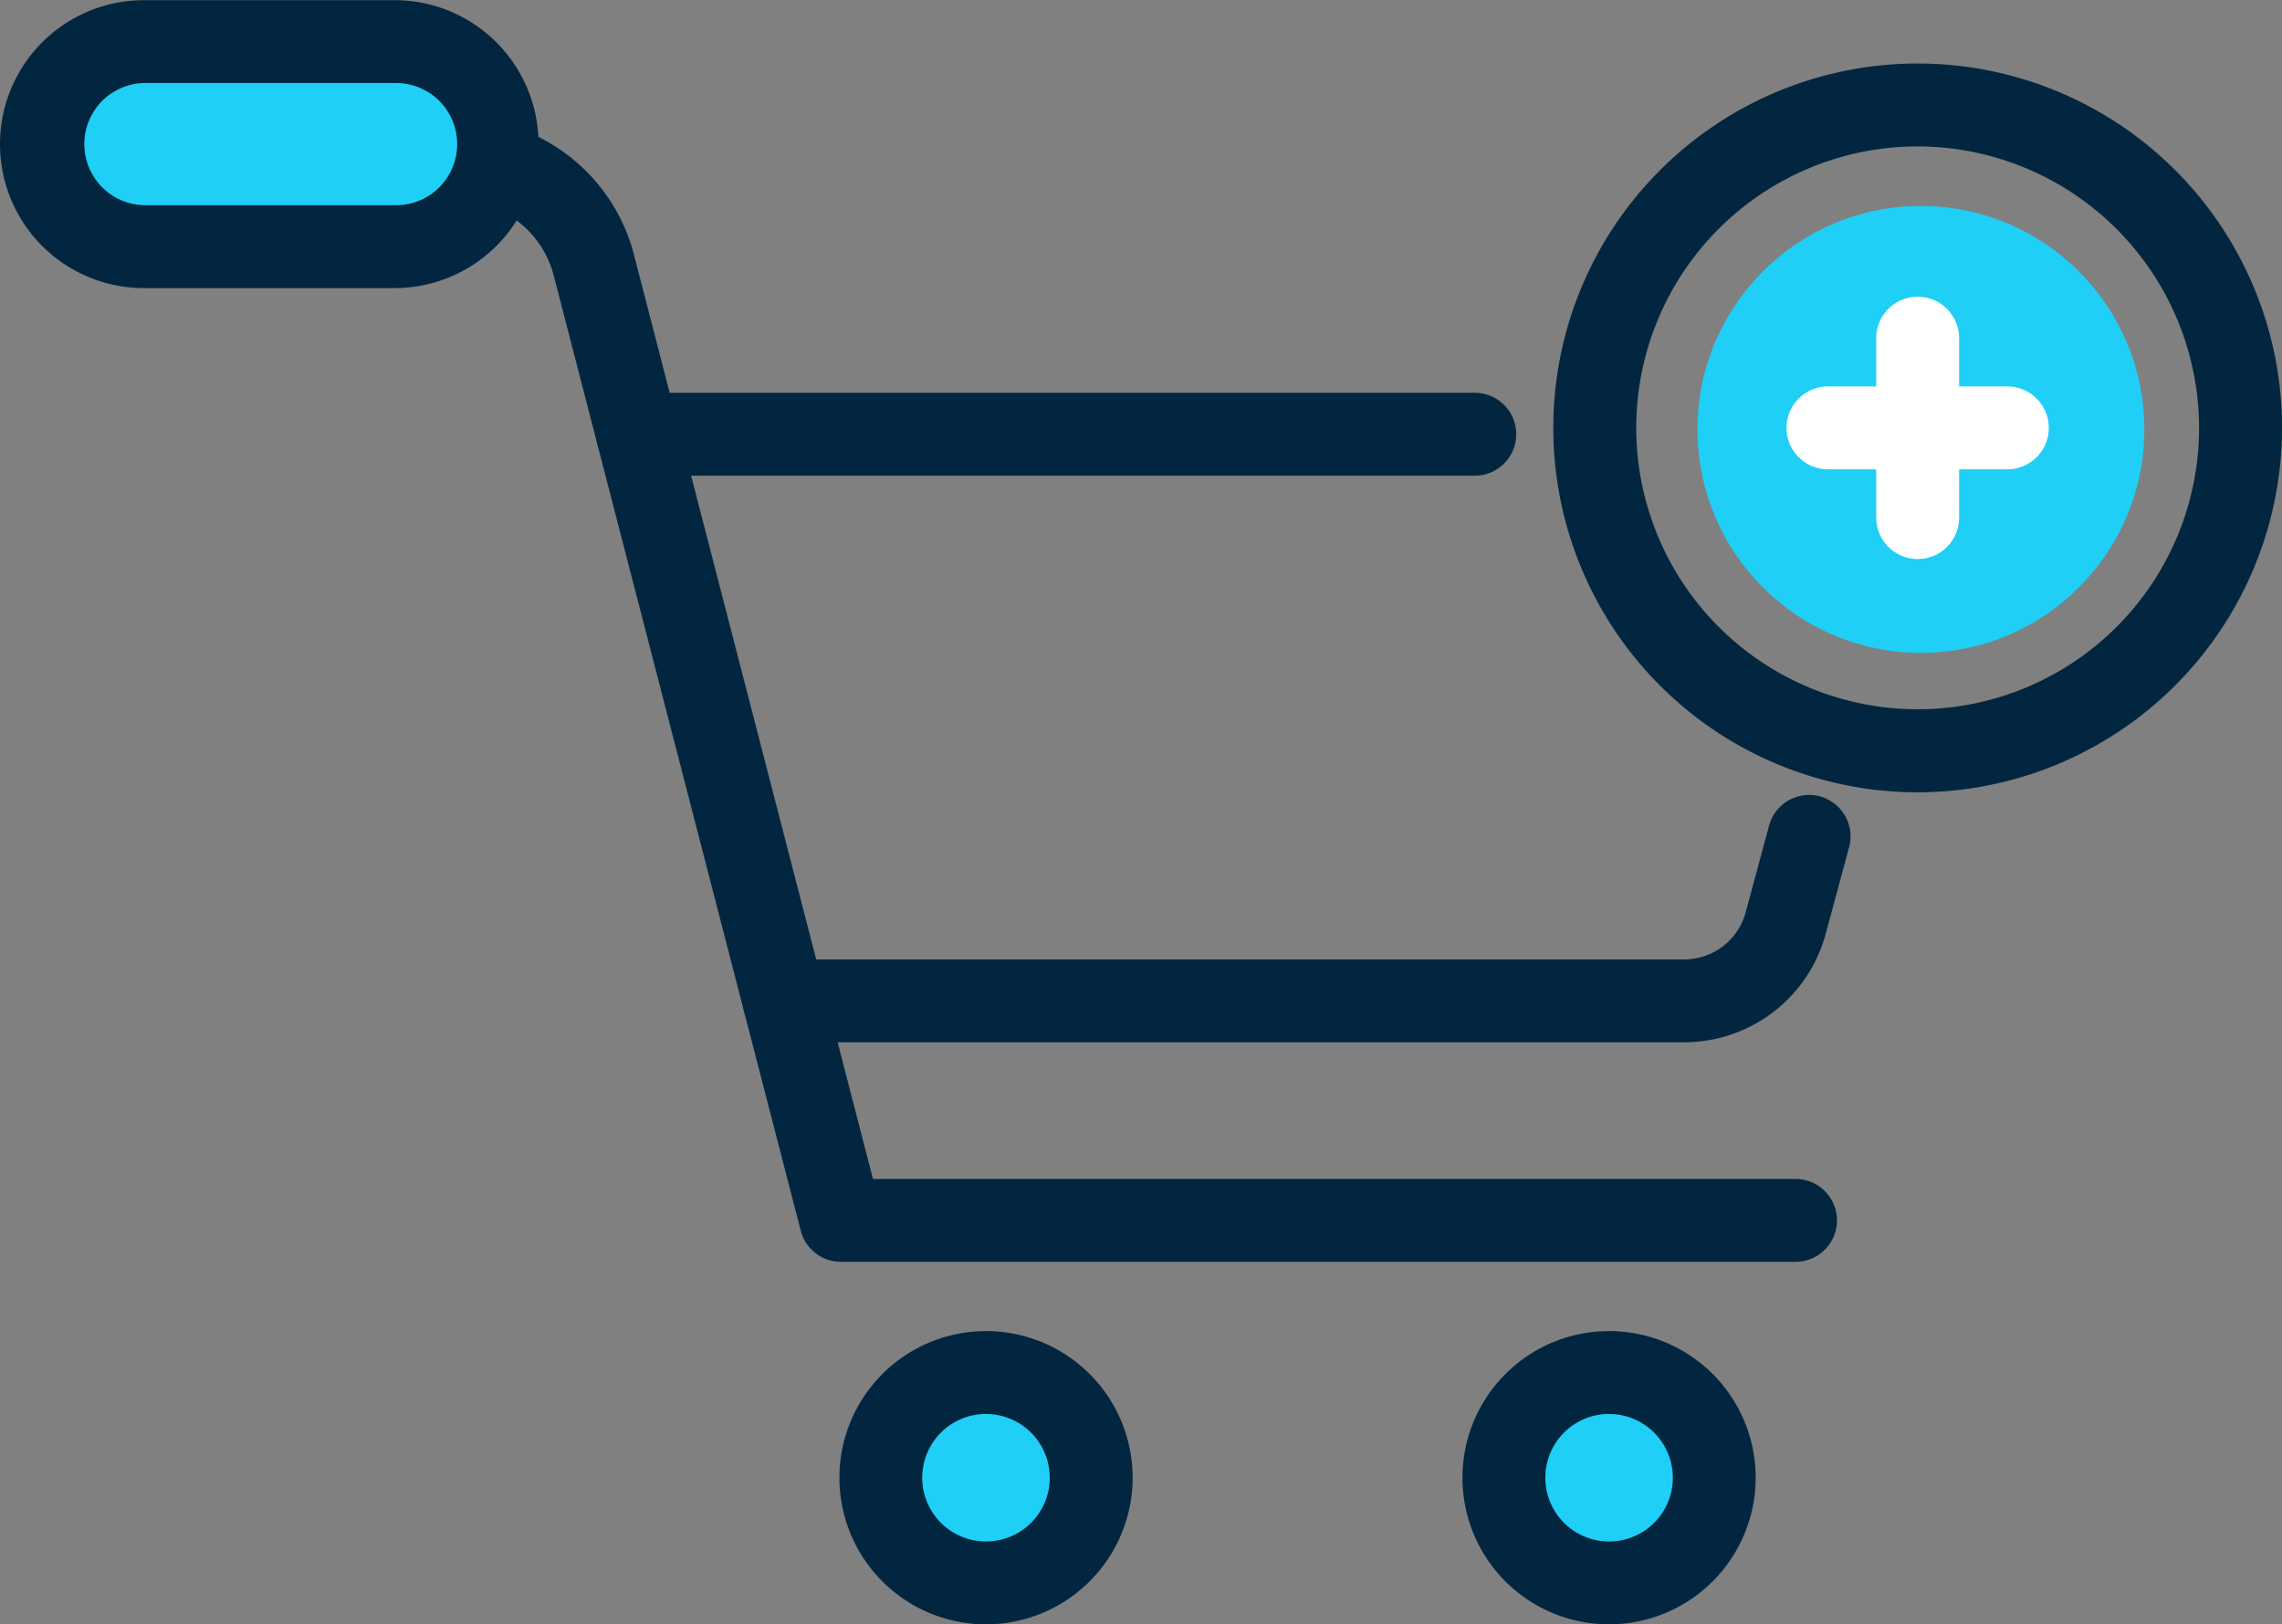
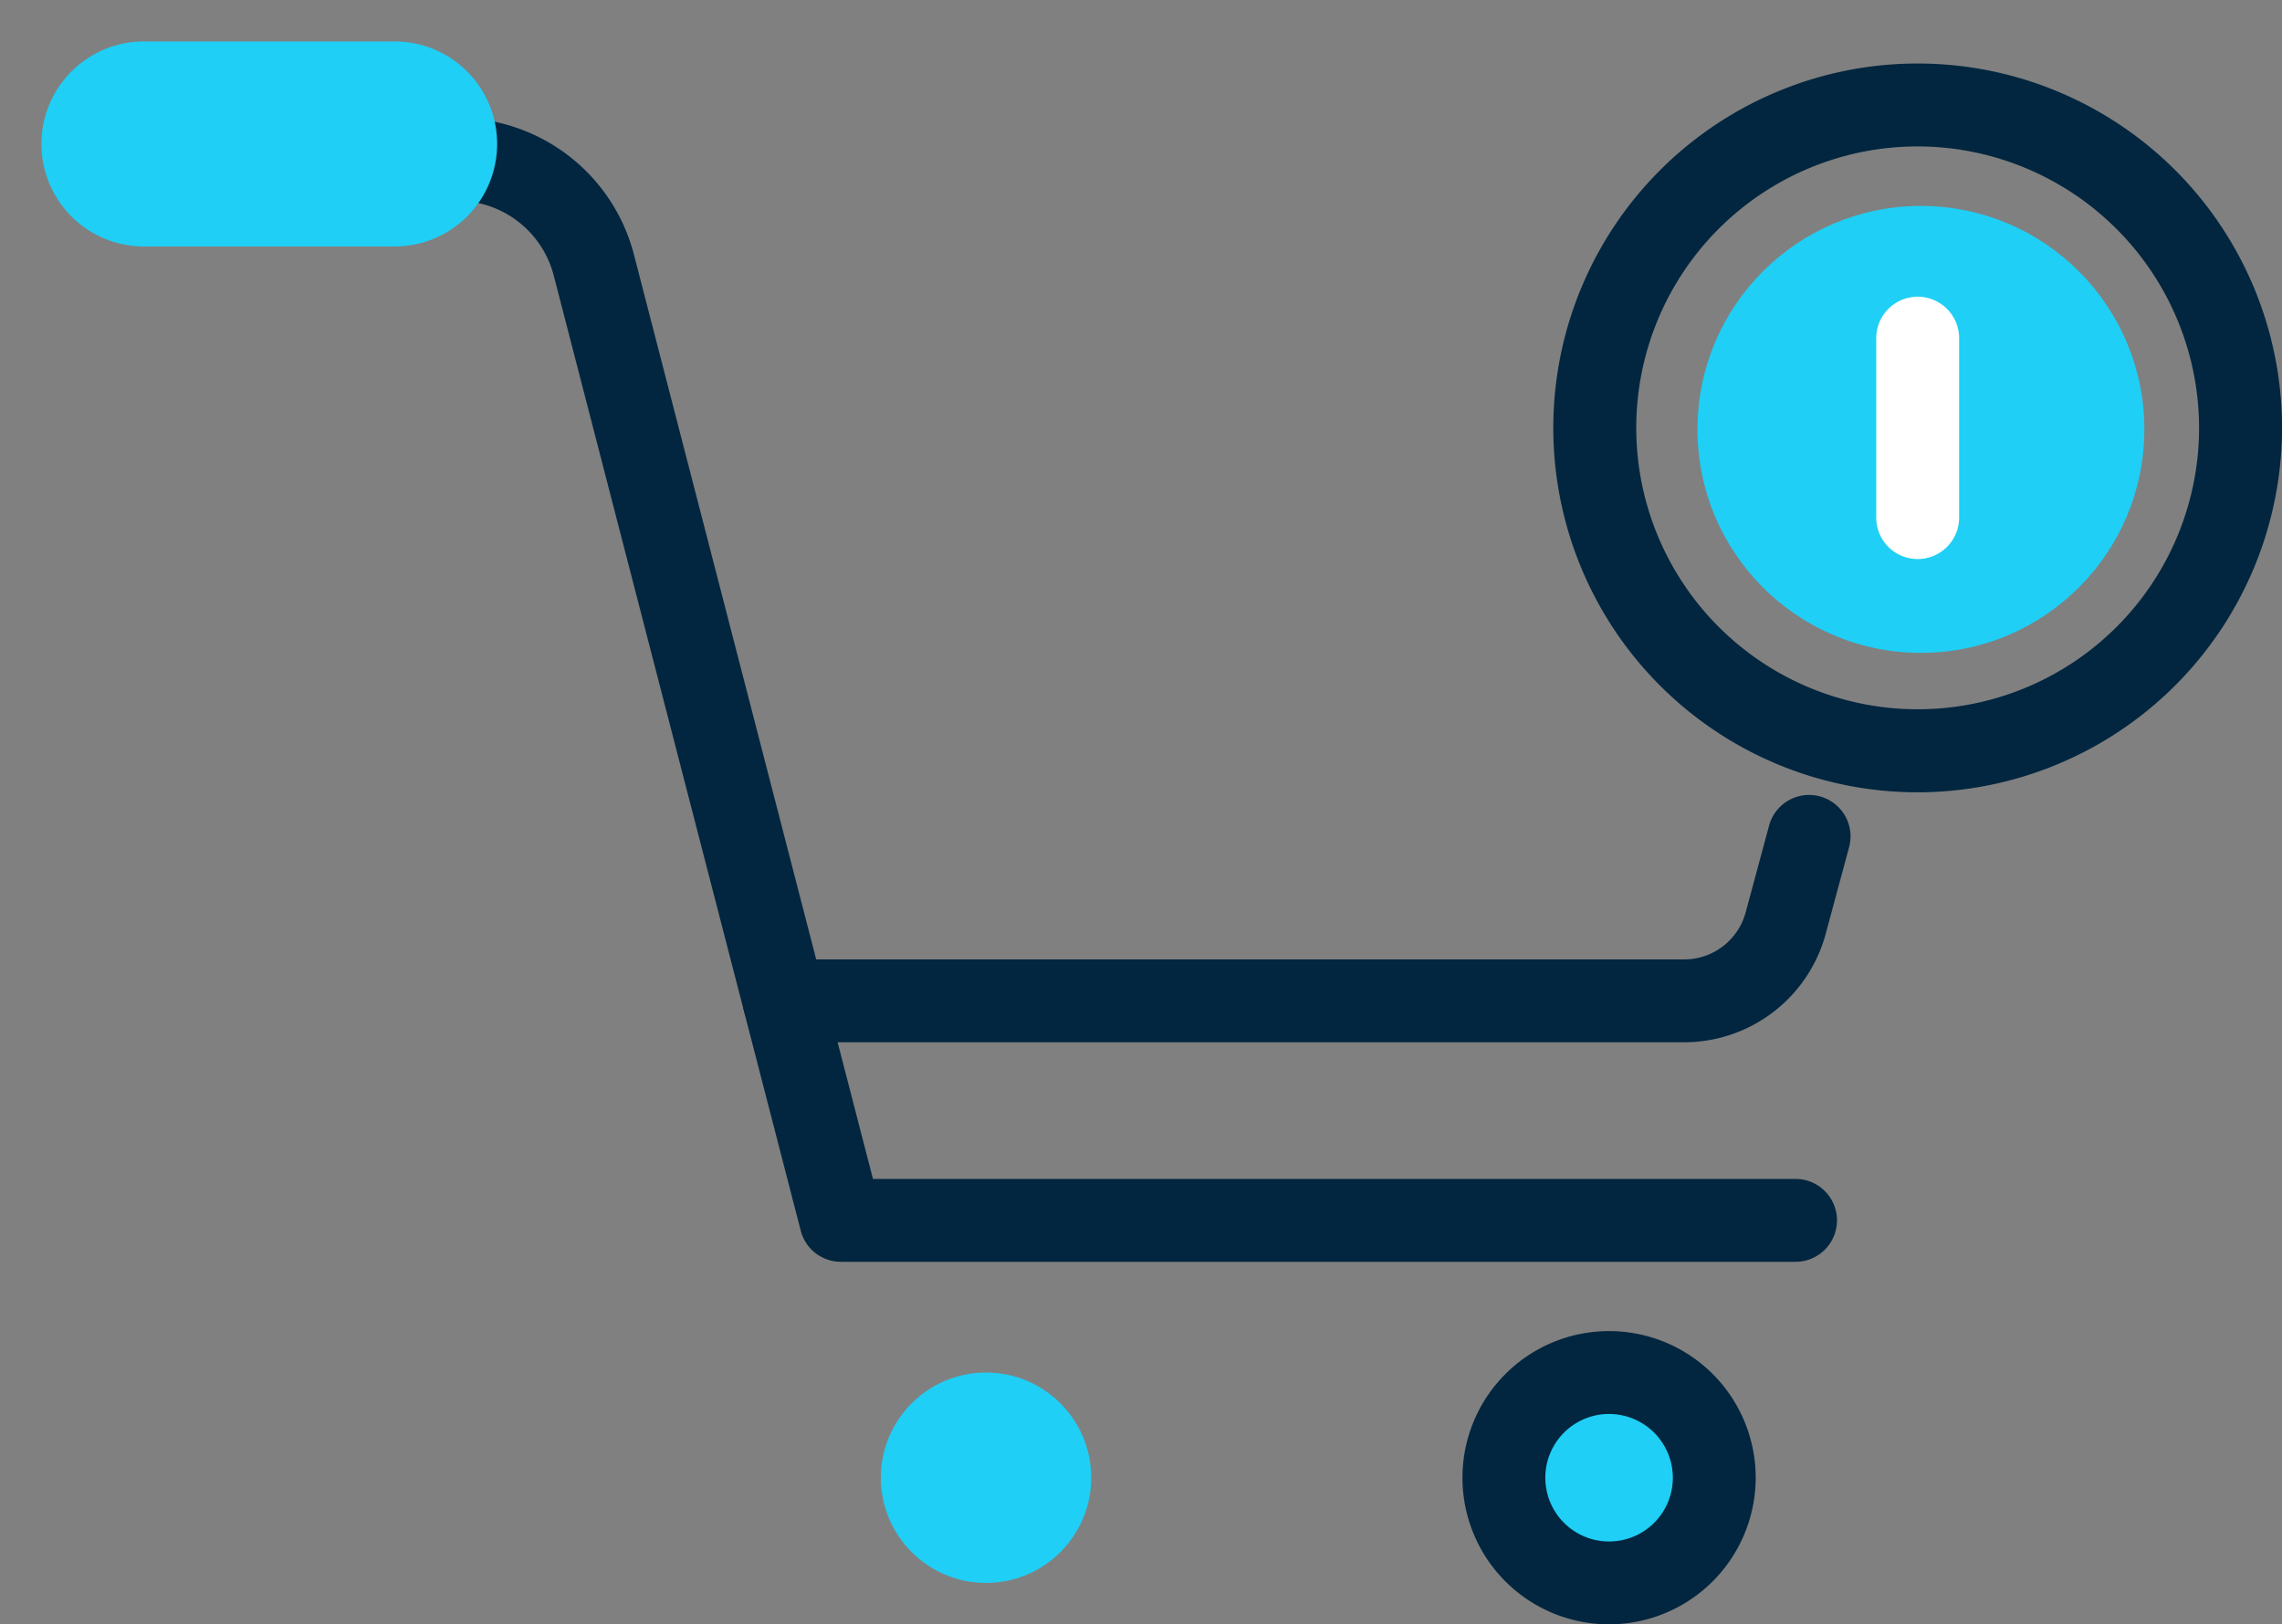
<svg xmlns="http://www.w3.org/2000/svg" width="64.063" height="45.597" viewBox="0 0 64.063 45.597">
  <rect x="0" y="0" width="64.063" height="45.597" fill="#808080" stroke="none" />
  <g transform="translate(-437.999 -6229.912)">
    <path d="M1863.721,588.521h-26.8a1.163,1.163,0,0,1-1.126-.872l-6.936-26.818a2.8,2.8,0,0,0-2.705-2.094h-9.26a1.163,1.163,0,1,1,0-2.326h9.26a5.12,5.12,0,0,1,4.958,3.838l6.71,25.946h25.9a1.163,1.163,0,1,1,0,2.326Z" transform="translate(-1375.316 5676.811)" fill="#02263f" />
    <circle cx="2.953" cy="2.953" r="2.953" transform="translate(462.727 6268.44)" fill="#1fcff6" />
-     <path d="M1927.223,737.557a4.116,4.116,0,1,1,4.116-4.116A4.121,4.121,0,0,1,1927.223,737.557Zm0-5.906a1.79,1.79,0,1,0,1.789,1.789A1.791,1.791,0,0,0,1927.223,731.652Z" transform="translate(-1461.543 5537.952)" fill="#02263f" />
    <path d="M2.953,0A2.953,2.953,0,1,1,0,2.953,2.953,2.953,0,0,1,2.953,0Z" transform="translate(480.217 6268.44)" fill="#1fcff6" />
    <path d="M2016.03,737.557a4.116,4.116,0,1,1,4.116-4.116A4.121,4.121,0,0,1,2016.03,737.557Zm0-5.906a1.79,1.79,0,1,0,1.79,1.789A1.791,1.791,0,0,0,2016.03,731.652Z" transform="translate(-1532.859 5537.952)" fill="#02263f" />
    <path d="M1935.761,659.85h-25.269a1.163,1.163,0,1,1,0-2.326h25.269a1.788,1.788,0,0,0,1.723-1.32l.658-2.437a1.163,1.163,0,1,1,2.246.606l-.658,2.437A4.119,4.119,0,0,1,1935.761,659.85Z" transform="translate(-1450.479 5599.32)" fill="#02263f" />
-     <path d="M1913.108,597.923h-23.5a1.163,1.163,0,1,1,0-2.327h23.5a1.163,1.163,0,1,1,0,2.327Z" transform="translate(-1433.707 5645.342)" fill="#02263f" />
    <path d="M2.878,0H9.915a2.878,2.878,0,1,1,0,5.756H2.878A2.878,2.878,0,0,1,2.878,0Z" transform="translate(439.162 6231.075)" fill="#1fcff6" />
-     <path d="M1814.542,547.7h-7.037a4.041,4.041,0,0,1,0-8.082h7.037a4.041,4.041,0,1,1,0,8.082Zm-7.037-5.756a1.715,1.715,0,0,0,0,3.429h7.037a1.715,1.715,0,1,0,0-3.429Z" transform="translate(-1365.465 5690.299)" fill="#02263f" />
    <path d="M2035.094,569.123a10.229,10.229,0,1,1,10.229-10.229A10.241,10.241,0,0,1,2035.094,569.123Zm0-18.131a7.9,7.9,0,1,0,7.9,7.9A7.911,7.911,0,0,0,2035.094,550.992Z" transform="translate(-1543.26 5683.03)" fill="#02263f" />
    <circle cx="6.273" cy="6.273" r="6.273" transform="translate(485.652 6235.693)" fill="#1fcff6" />
    <path d="M2072.057,589.271a1.163,1.163,0,0,1-1.163-1.163v-5.037a1.163,1.163,0,0,1,2.327,0v5.037A1.164,1.164,0,0,1,2072.057,589.271Z" transform="translate(-1580.223 5656.334)" fill="#fff" />
-     <path d="M2064.307,597.02h-5.037a1.163,1.163,0,1,1,0-2.326h5.037a1.163,1.163,0,0,1,0,2.326Z" transform="translate(-1569.955 5646.066)" fill="#fff" />
  </g>
</svg>